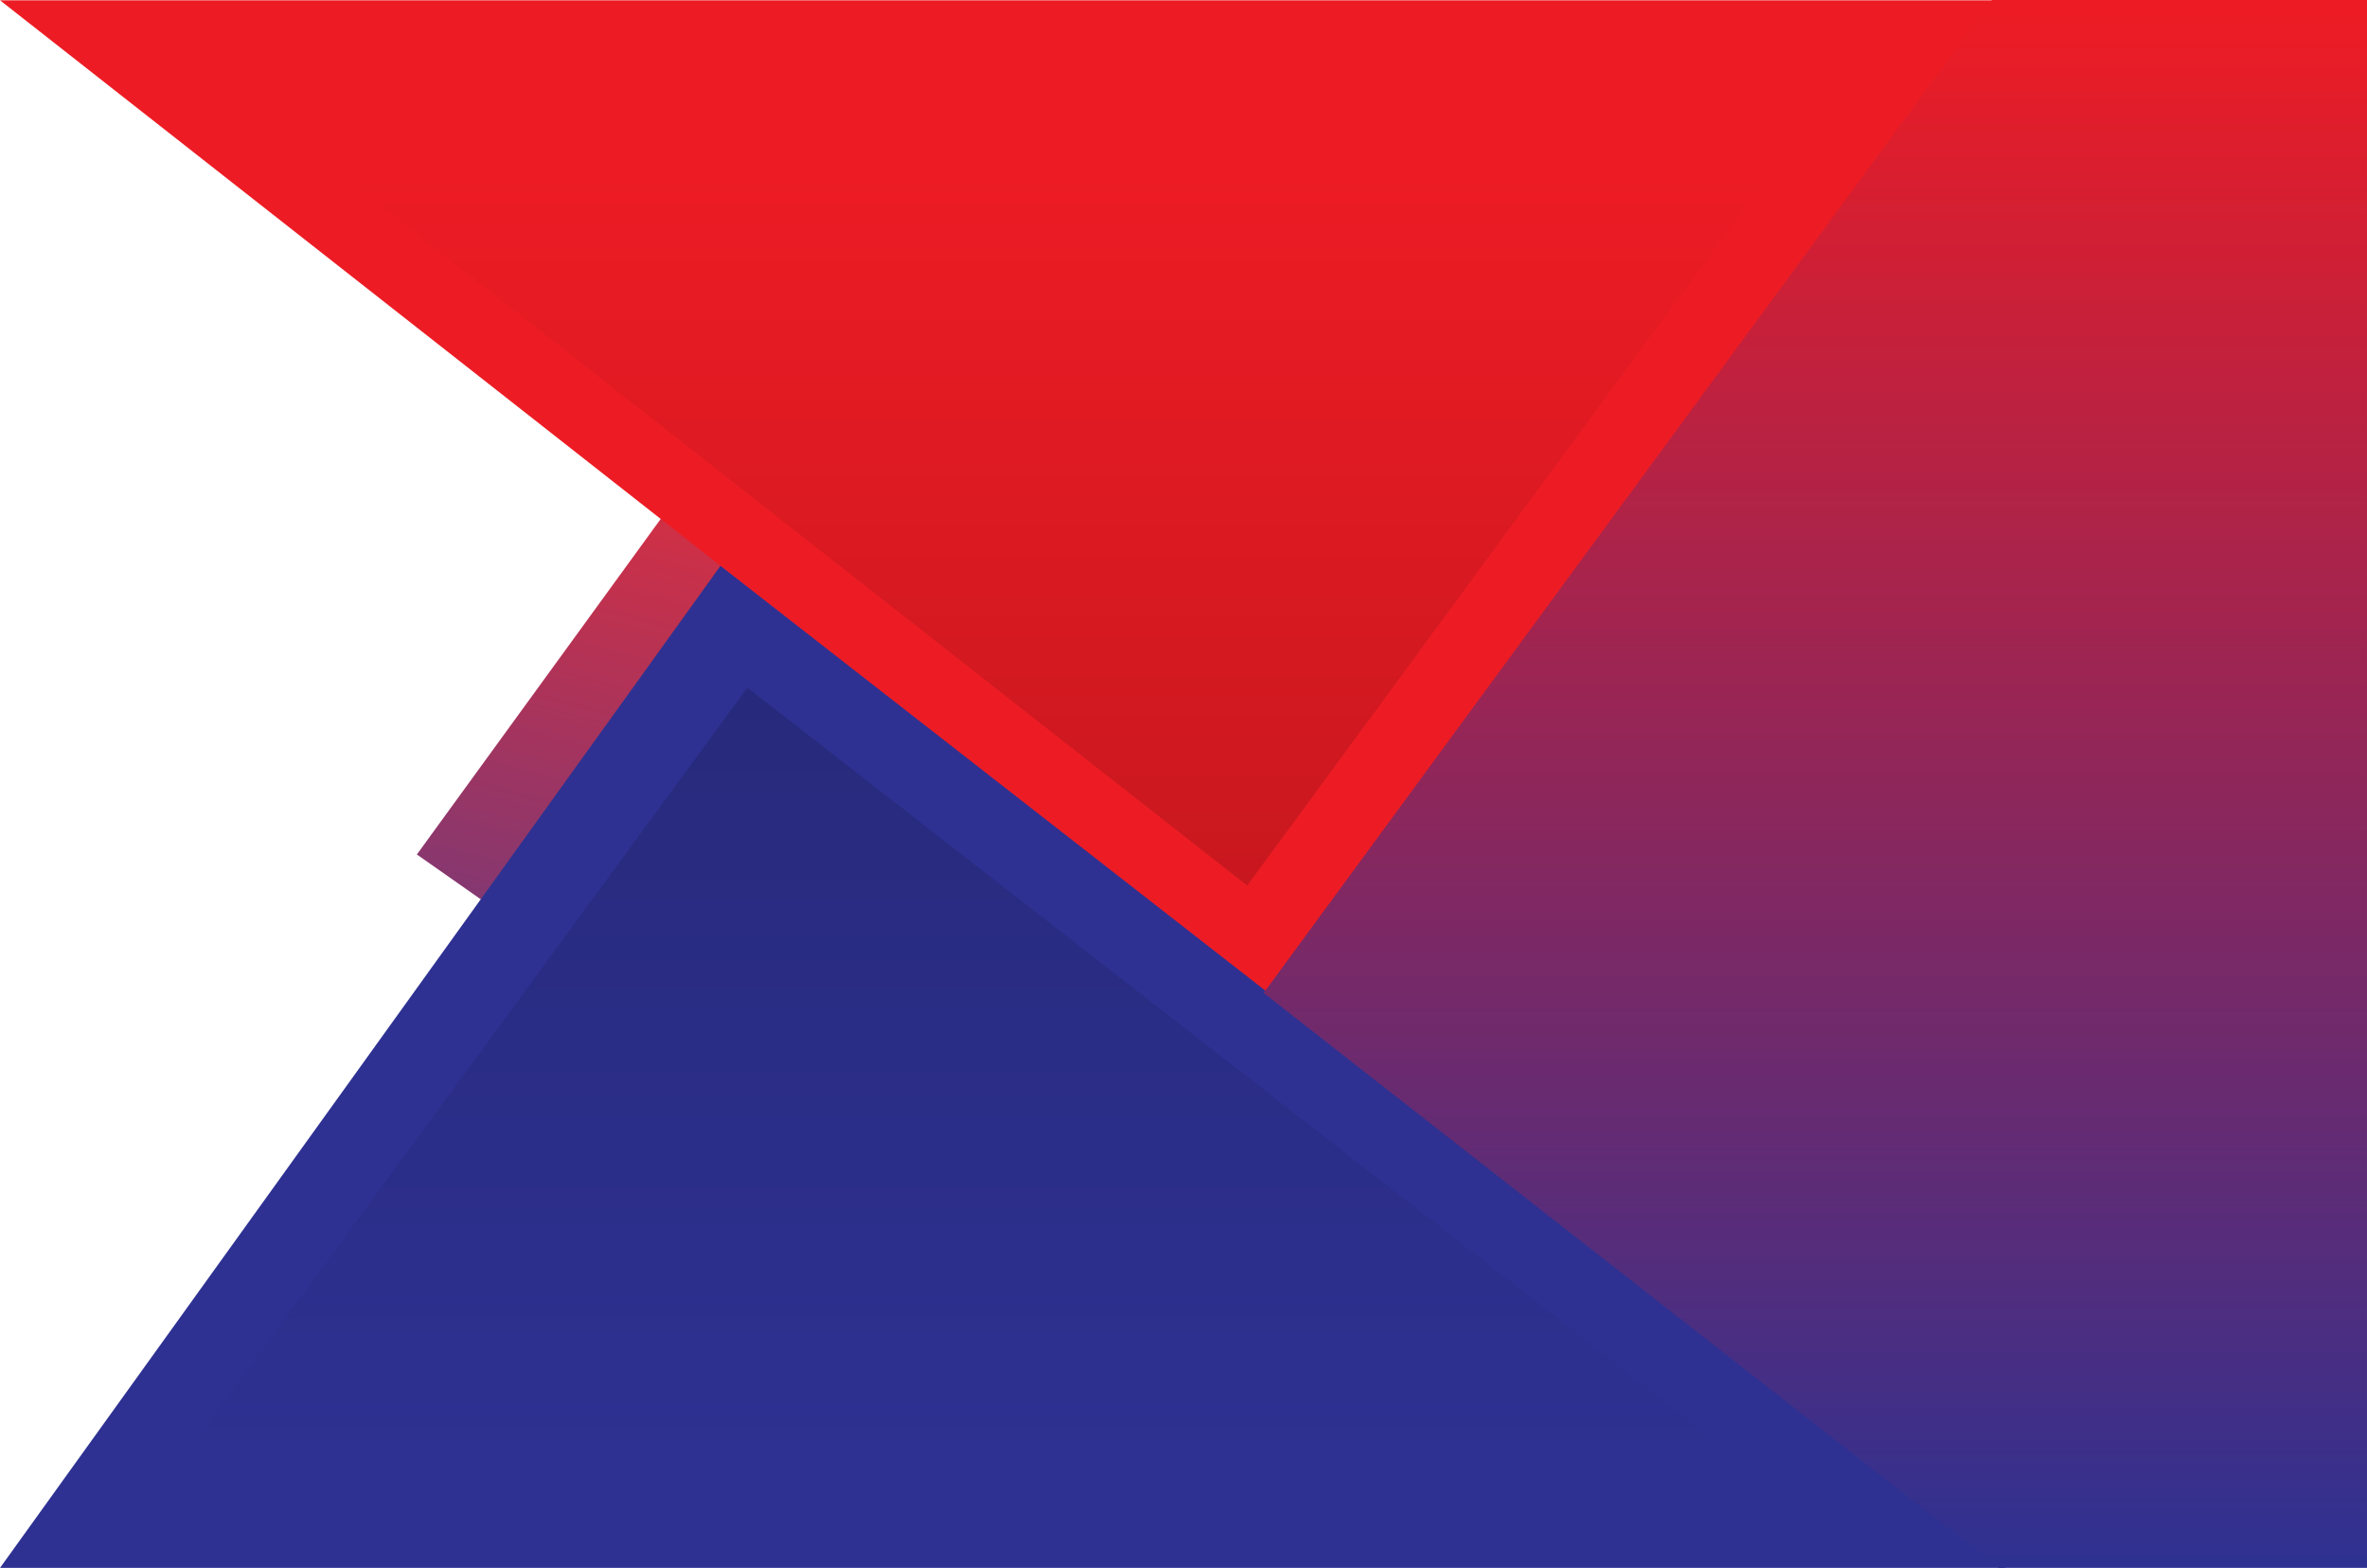
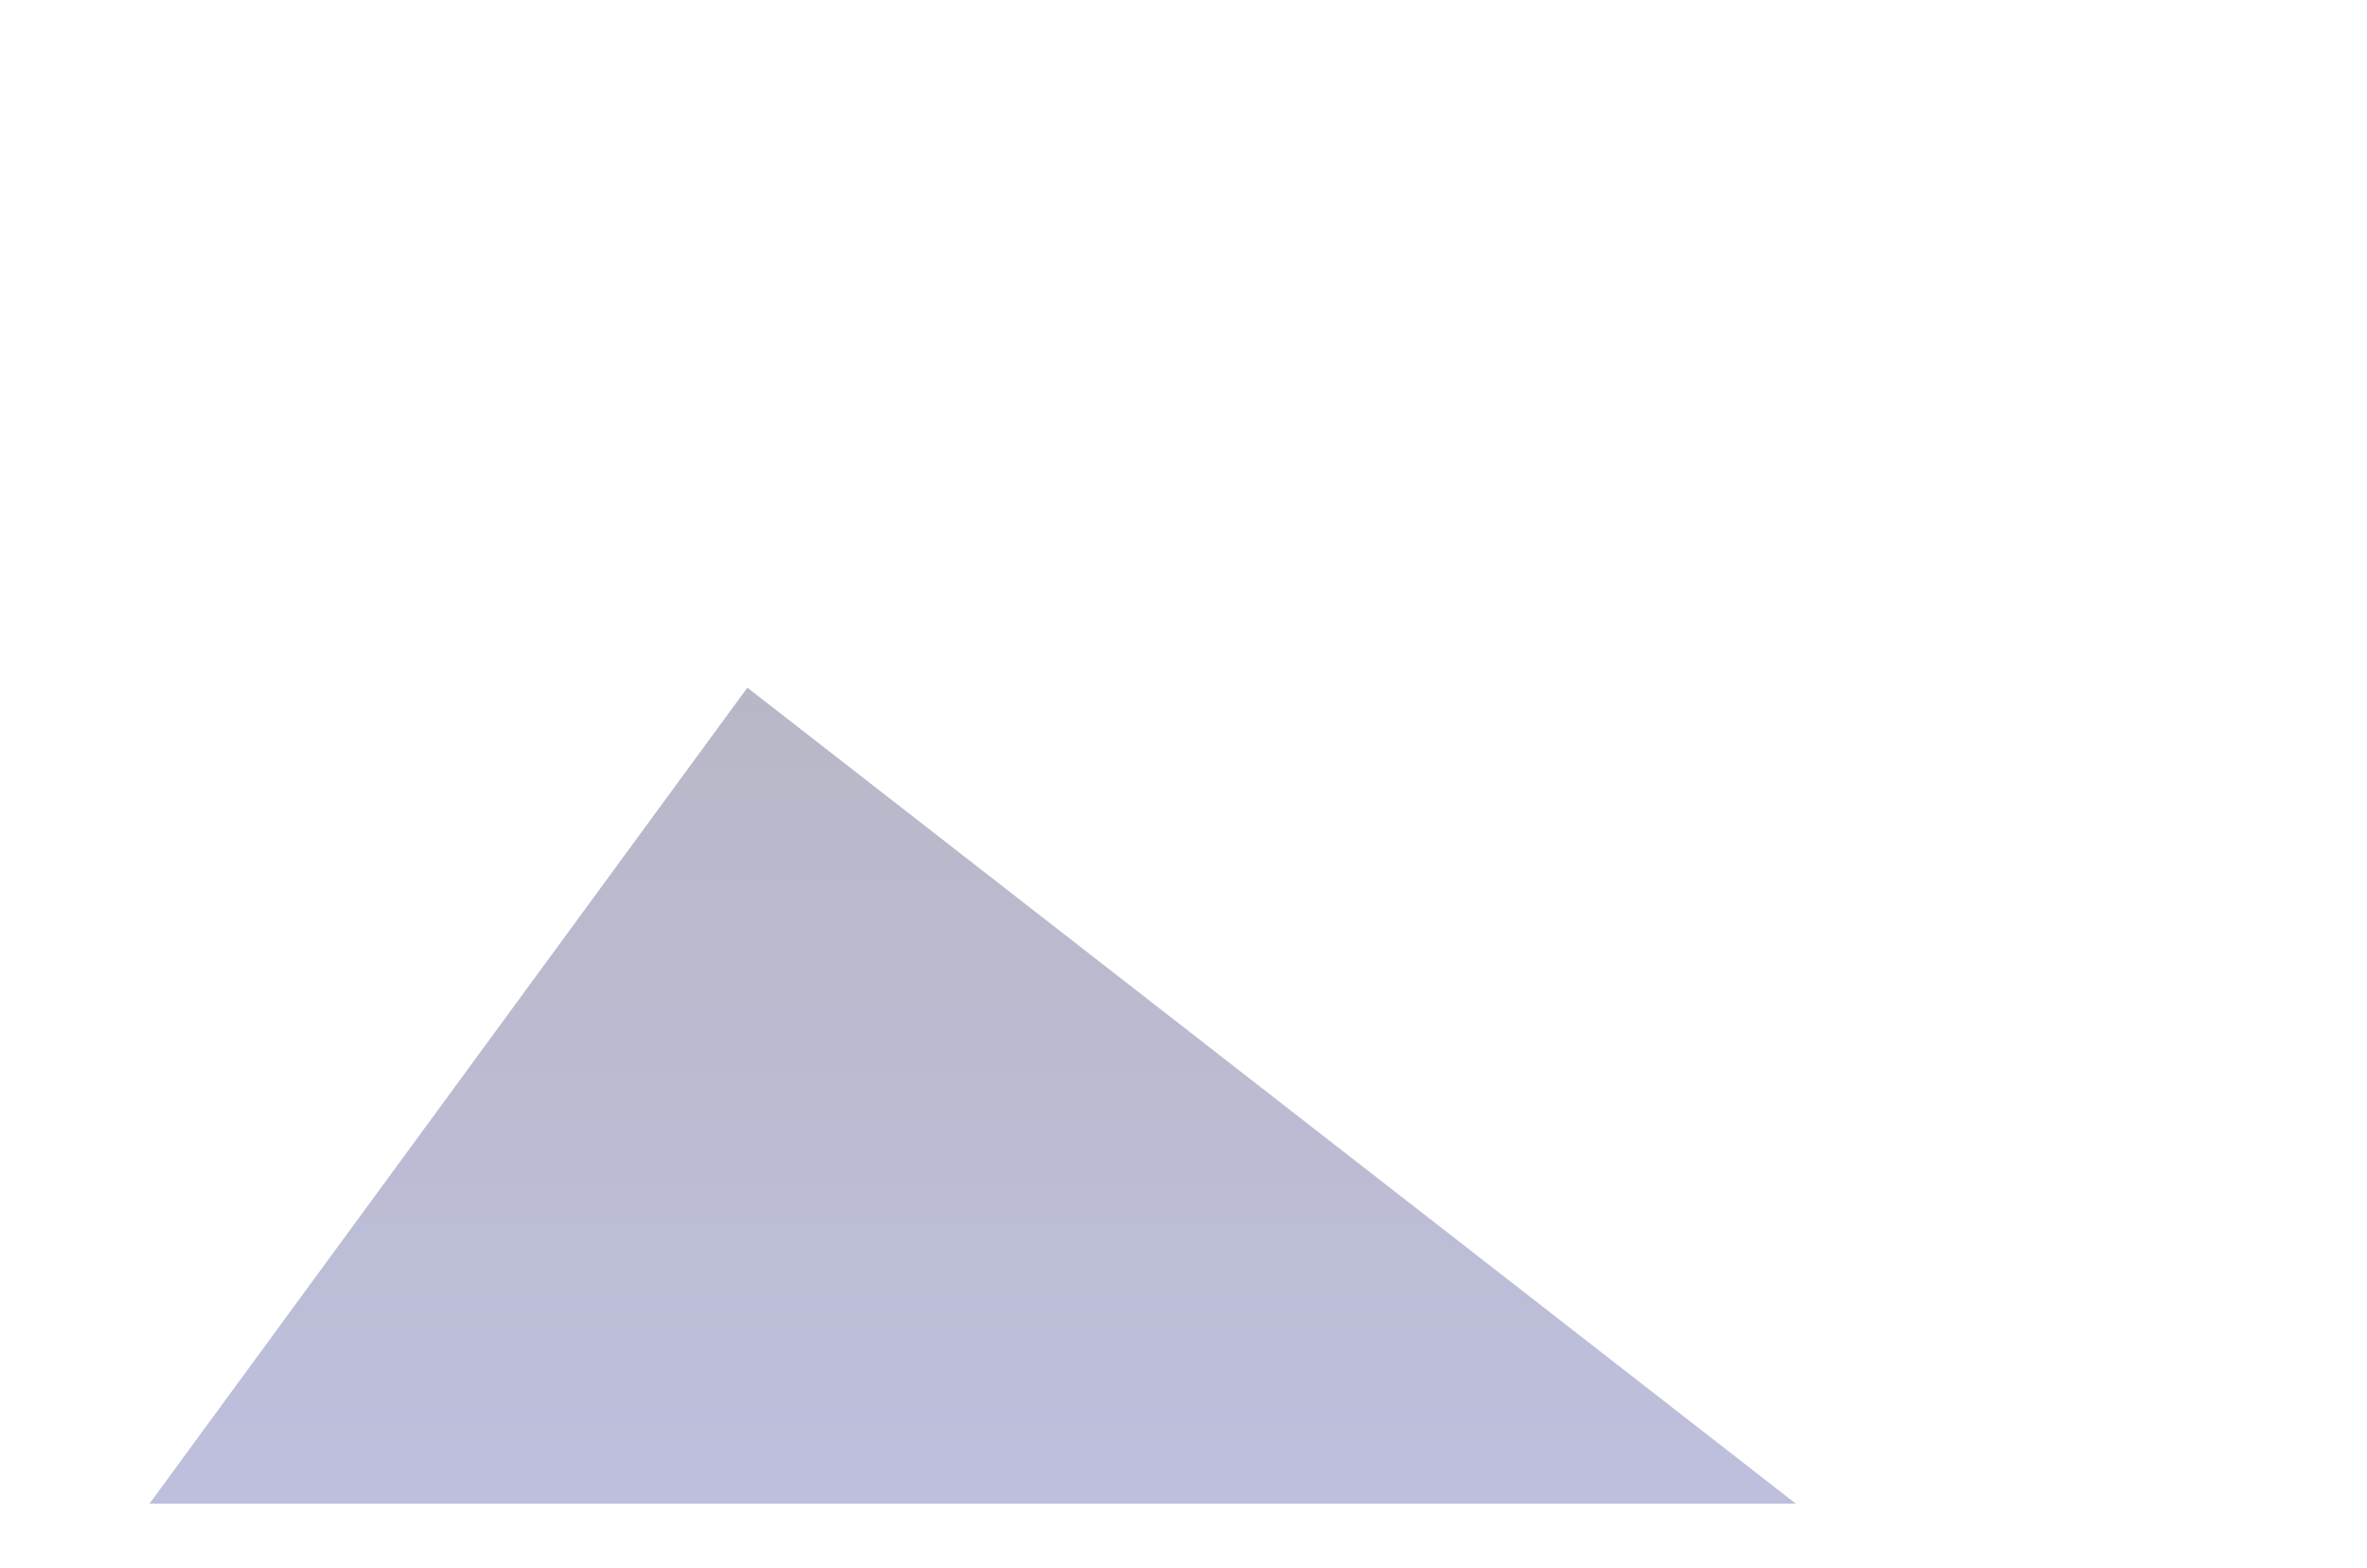
<svg xmlns="http://www.w3.org/2000/svg" version="1.1" id="Layer_1" x="0px" y="0px" viewBox="0 0 835.8 553.6" style="enable-background:new 0 0 835.8 553.6;" xml:space="preserve">
  <style type="text/css">
	.st0{opacity:0.93;fill:url(#SVGID_1_);enable-background:new    ;}
	.st1{fill:url(#SVGID_2_);}
	.st2{opacity:0.31;fill:url(#SVGID_3_);enable-background:new    ;}
	.st3{fill:#2E3192;}
	.st4{opacity:0.31;fill:url(#SVGID_4_);enable-background:new    ;}
	.st5{fill:url(#SVGID_5_);}
</style>
  <linearGradient id="SVGID_1_" gradientUnits="userSpaceOnUse" x1="335.924" y1="672.778" x2="335.924" y2="671.778" gradientTransform="matrix(394.846 105.865 90.376 -337.08 -193045.031 191379.281)">
    <stop offset="0" style="stop-color:#ED1C24" />
    <stop offset="1" style="stop-color:#2E3192" />
  </linearGradient>
-   <path class="st0" d="M273,128.6L147.2,301.7l356.2,249.9L316.5,140.2L273,128.6z" />
  <linearGradient id="SVGID_2_" gradientUnits="userSpaceOnUse" x1="336.023" y1="672.991" x2="336.023" y2="671.991" gradientTransform="matrix(704.591 0 0 -350.787 -236406.516 236076.562)">
    <stop offset="0" style="stop-color:#ED1C24" />
    <stop offset="1" style="stop-color:#ED1C24" />
  </linearGradient>
-   <path class="st1" d="M446.9,350.9L704.6,0.1H0L446.9,350.9z" />
  <linearGradient id="SVGID_3_" gradientUnits="userSpaceOnUse" x1="335.842" y1="672.609" x2="335.842" y2="671.609" gradientTransform="matrix(510.955 0 0 -254.384 -171228.641 171159.172)">
    <stop offset="0" style="stop-color:#ED1C24" />
    <stop offset="1" style="stop-color:#770E12" />
  </linearGradient>
-   <path class="st2" d="M440.4,312.7L627.2,58.3h-511L440.4,312.7z" />
-   <path class="st3" d="M254.4,199.8L0,553.6h708.3L254.4,199.8z" />
  <linearGradient id="SVGID_4_" gradientUnits="userSpaceOnUse" x1="335.921" y1="672.771" x2="335.921" y2="671.771" gradientTransform="matrix(577.417 0 0 -288.09 -193623.328 194061.484)">
    <stop offset="0" style="stop-color:#171949" />
    <stop offset="1" style="stop-color:#2E3192" />
  </linearGradient>
  <path class="st4" d="M263.9,242.8L52.8,530.9h581.3L263.9,242.8z" />
  <linearGradient id="SVGID_5_" gradientUnits="userSpaceOnUse" x1="335.638" y1="673.36" x2="335.638" y2="672.359" gradientTransform="matrix(389.655 0 0 -553.075 -130142 372418.562)">
    <stop offset="0" style="stop-color:#ED1C24" />
    <stop offset="1" style="stop-color:#2E3192" />
  </linearGradient>
-   <path class="st5" d="M703.4,0L446.2,350.6l259.6,203l130,0V0H703.4z" />
</svg>